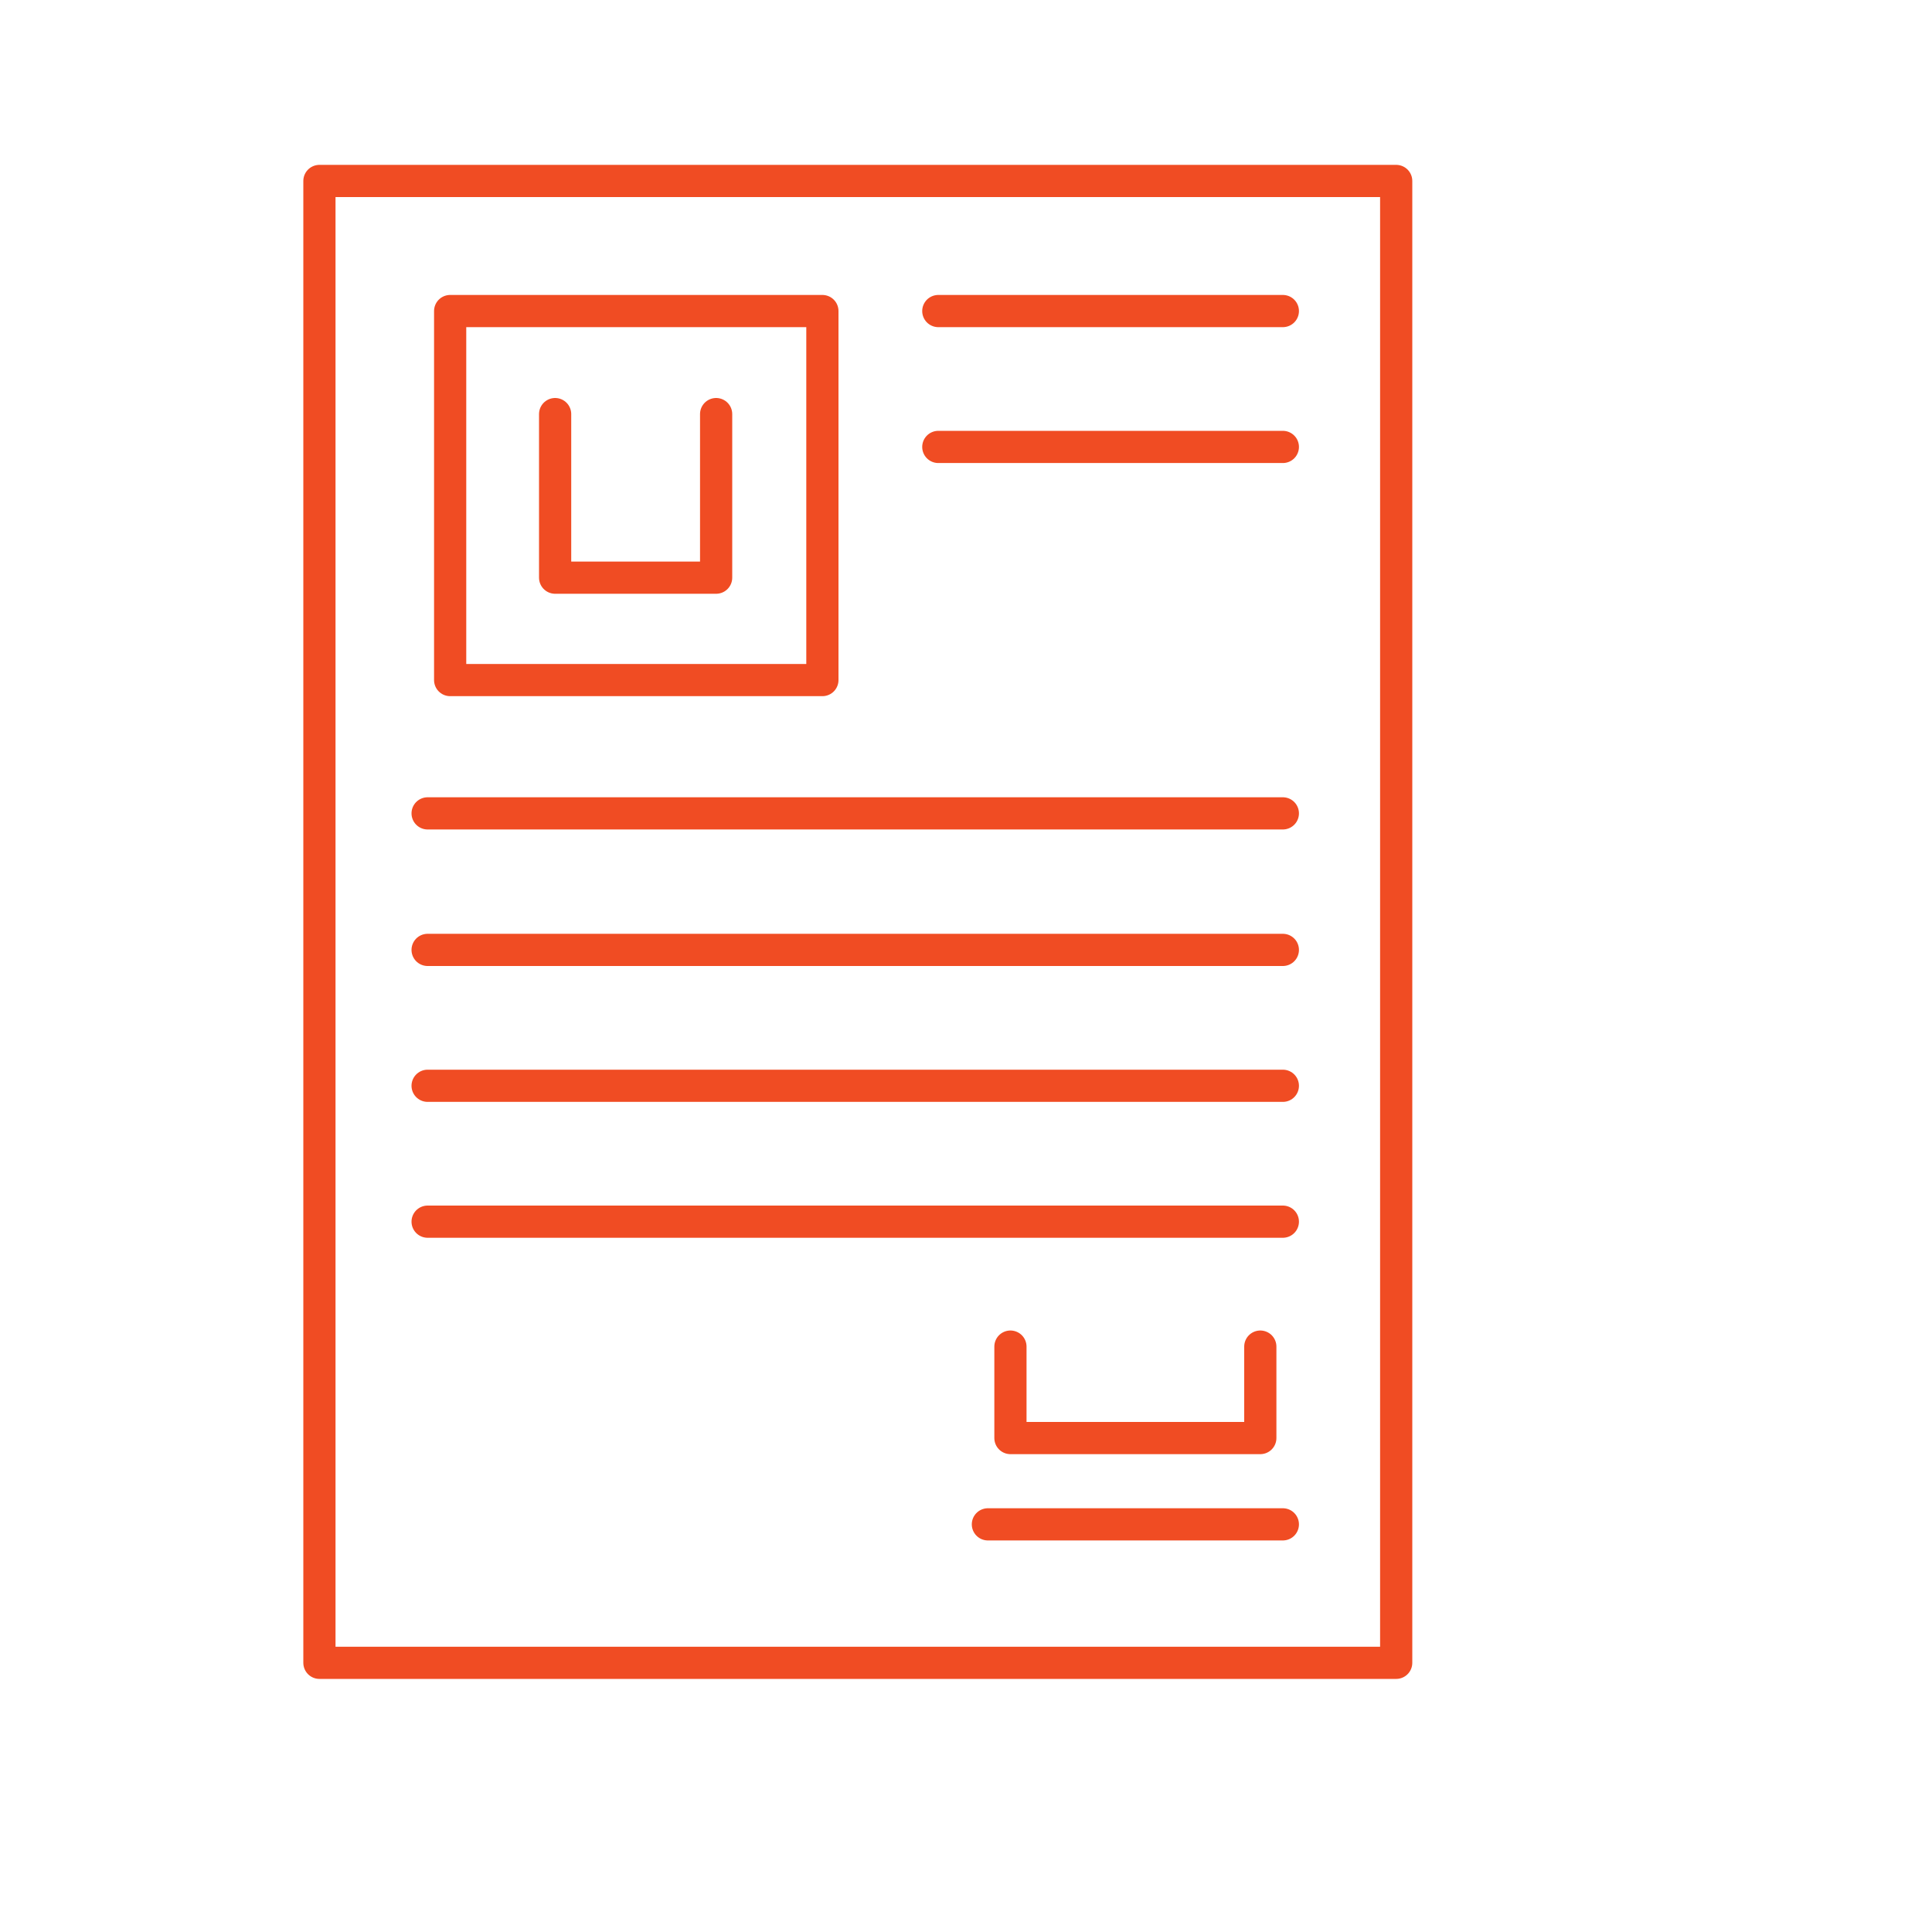
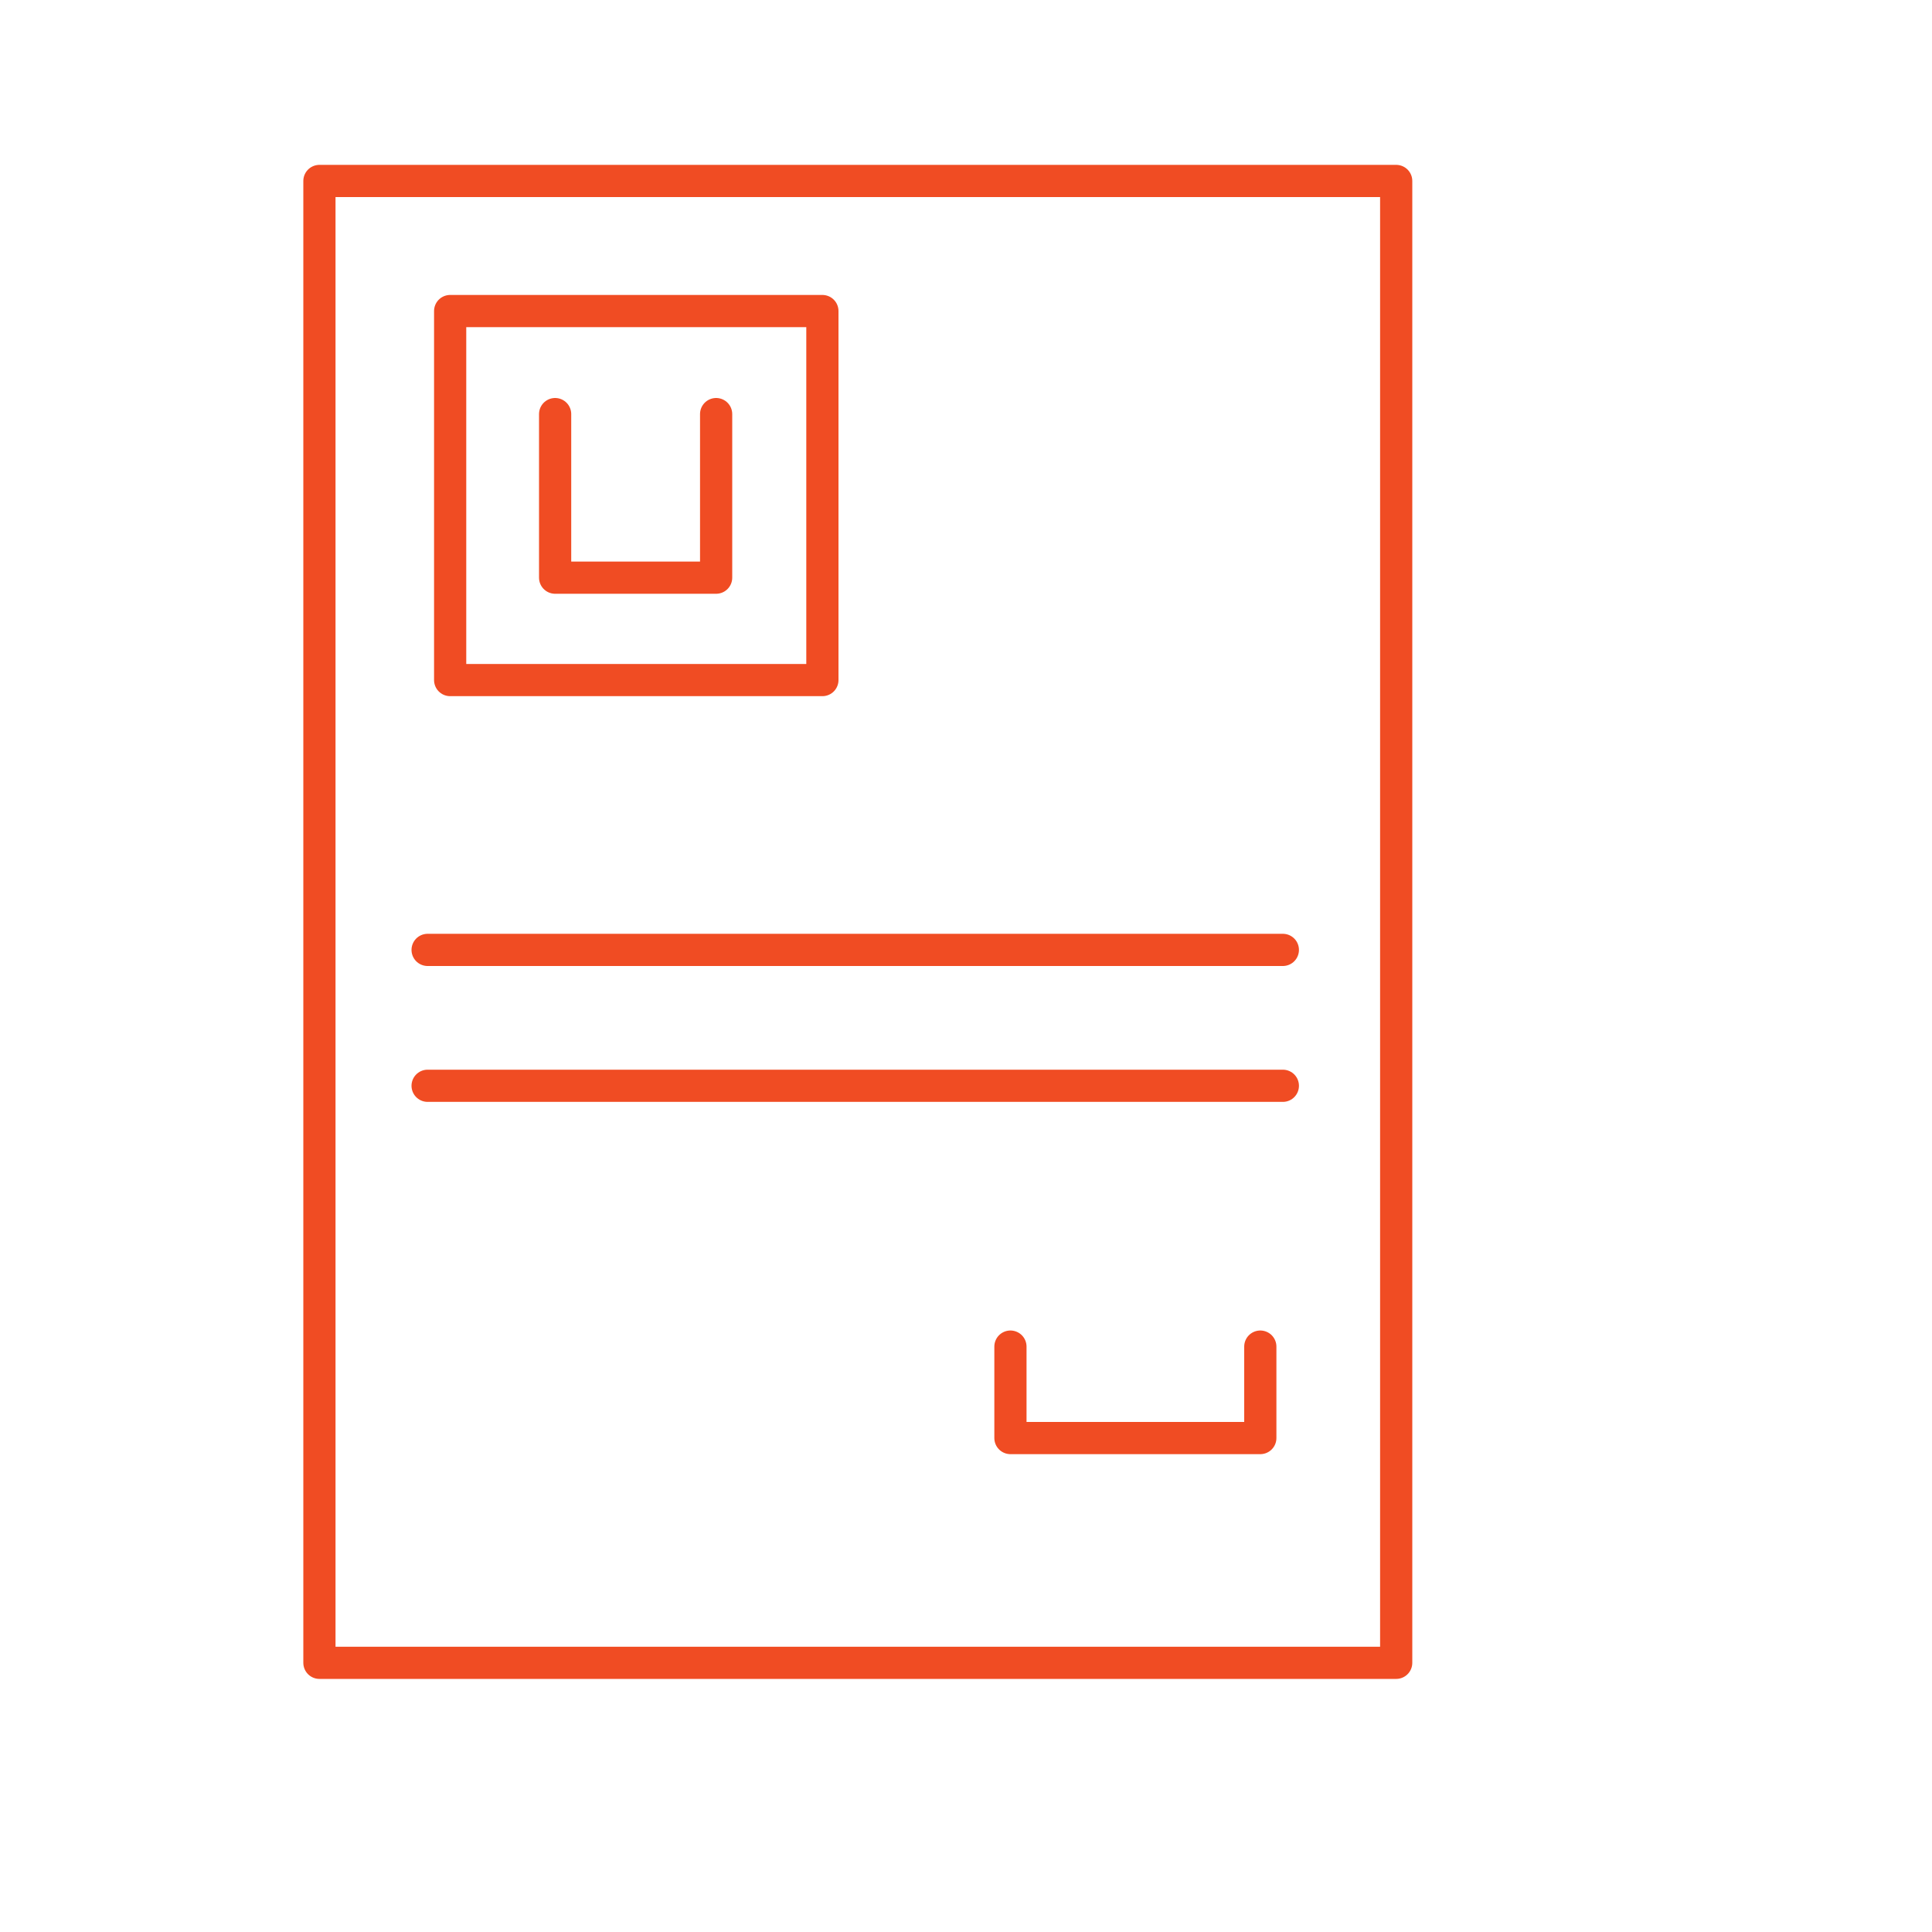
<svg xmlns="http://www.w3.org/2000/svg" version="1.1" x="0px" y="0px" width="3px" height="3px" viewBox="-0.471 -0.256 3 3" enable-background="new -0.471 -0.256 3 3" xml:space="preserve">
  <defs>
</defs>
  <rect x="0.025" y="0.025" fill="none" stroke="#F04C23" stroke-width="0.05" stroke-linecap="round" stroke-linejoin="round" stroke-miterlimit="22.926" width="1.672" height="2.301" />
  <rect x="0.228" y="0.227" fill="none" stroke="#F04C23" stroke-width="0.05" stroke-linecap="round" stroke-linejoin="round" stroke-miterlimit="22.926" width="0.578" height="0.573" />
  <polyline fill="none" stroke="#F04C23" stroke-width="0.05" stroke-linecap="round" stroke-linejoin="round" stroke-miterlimit="22.926" points="  0.641,0.387 0.641,0.641 0.391,0.641 0.391,0.387 " />
-   <line fill="none" stroke="#F04C23" stroke-width="0.05" stroke-linecap="round" stroke-linejoin="round" stroke-miterlimit="22.926" x1="0.193" y1="1.007" x2="1.521" y2="1.007" />
  <line fill="none" stroke="#F04C23" stroke-width="0.05" stroke-linecap="round" stroke-linejoin="round" stroke-miterlimit="22.926" x1="0.193" y1="1.219" x2="1.521" y2="1.219" />
  <line fill="none" stroke="#F04C23" stroke-width="0.05" stroke-linecap="round" stroke-linejoin="round" stroke-miterlimit="22.926" x1="0.193" y1="1.43" x2="1.521" y2="1.43" />
-   <line fill="none" stroke="#F04C23" stroke-width="0.05" stroke-linecap="round" stroke-linejoin="round" stroke-miterlimit="22.926" x1="0.986" y1="0.227" x2="1.521" y2="0.227" />
-   <line fill="none" stroke="#F04C23" stroke-width="0.05" stroke-linecap="round" stroke-linejoin="round" stroke-miterlimit="22.926" x1="0.986" y1="0.438" x2="1.521" y2="0.438" />
-   <line fill="none" stroke="#F04C23" stroke-width="0.05" stroke-linecap="round" stroke-linejoin="round" stroke-miterlimit="22.926" x1="0.193" y1="1.641" x2="1.521" y2="1.641" />
-   <line fill="none" stroke="#F04C23" stroke-width="0.05" stroke-linecap="round" stroke-linejoin="round" stroke-miterlimit="22.926" x1="1.521" y1="2.111" x2="1.063" y2="2.111" />
  <polyline fill="none" stroke="#F04C23" stroke-width="0.05" stroke-linecap="round" stroke-linejoin="round" stroke-miterlimit="22.926" points="  1.486,1.835 1.486,1.977 1.098,1.977 1.098,1.835 " />
</svg>